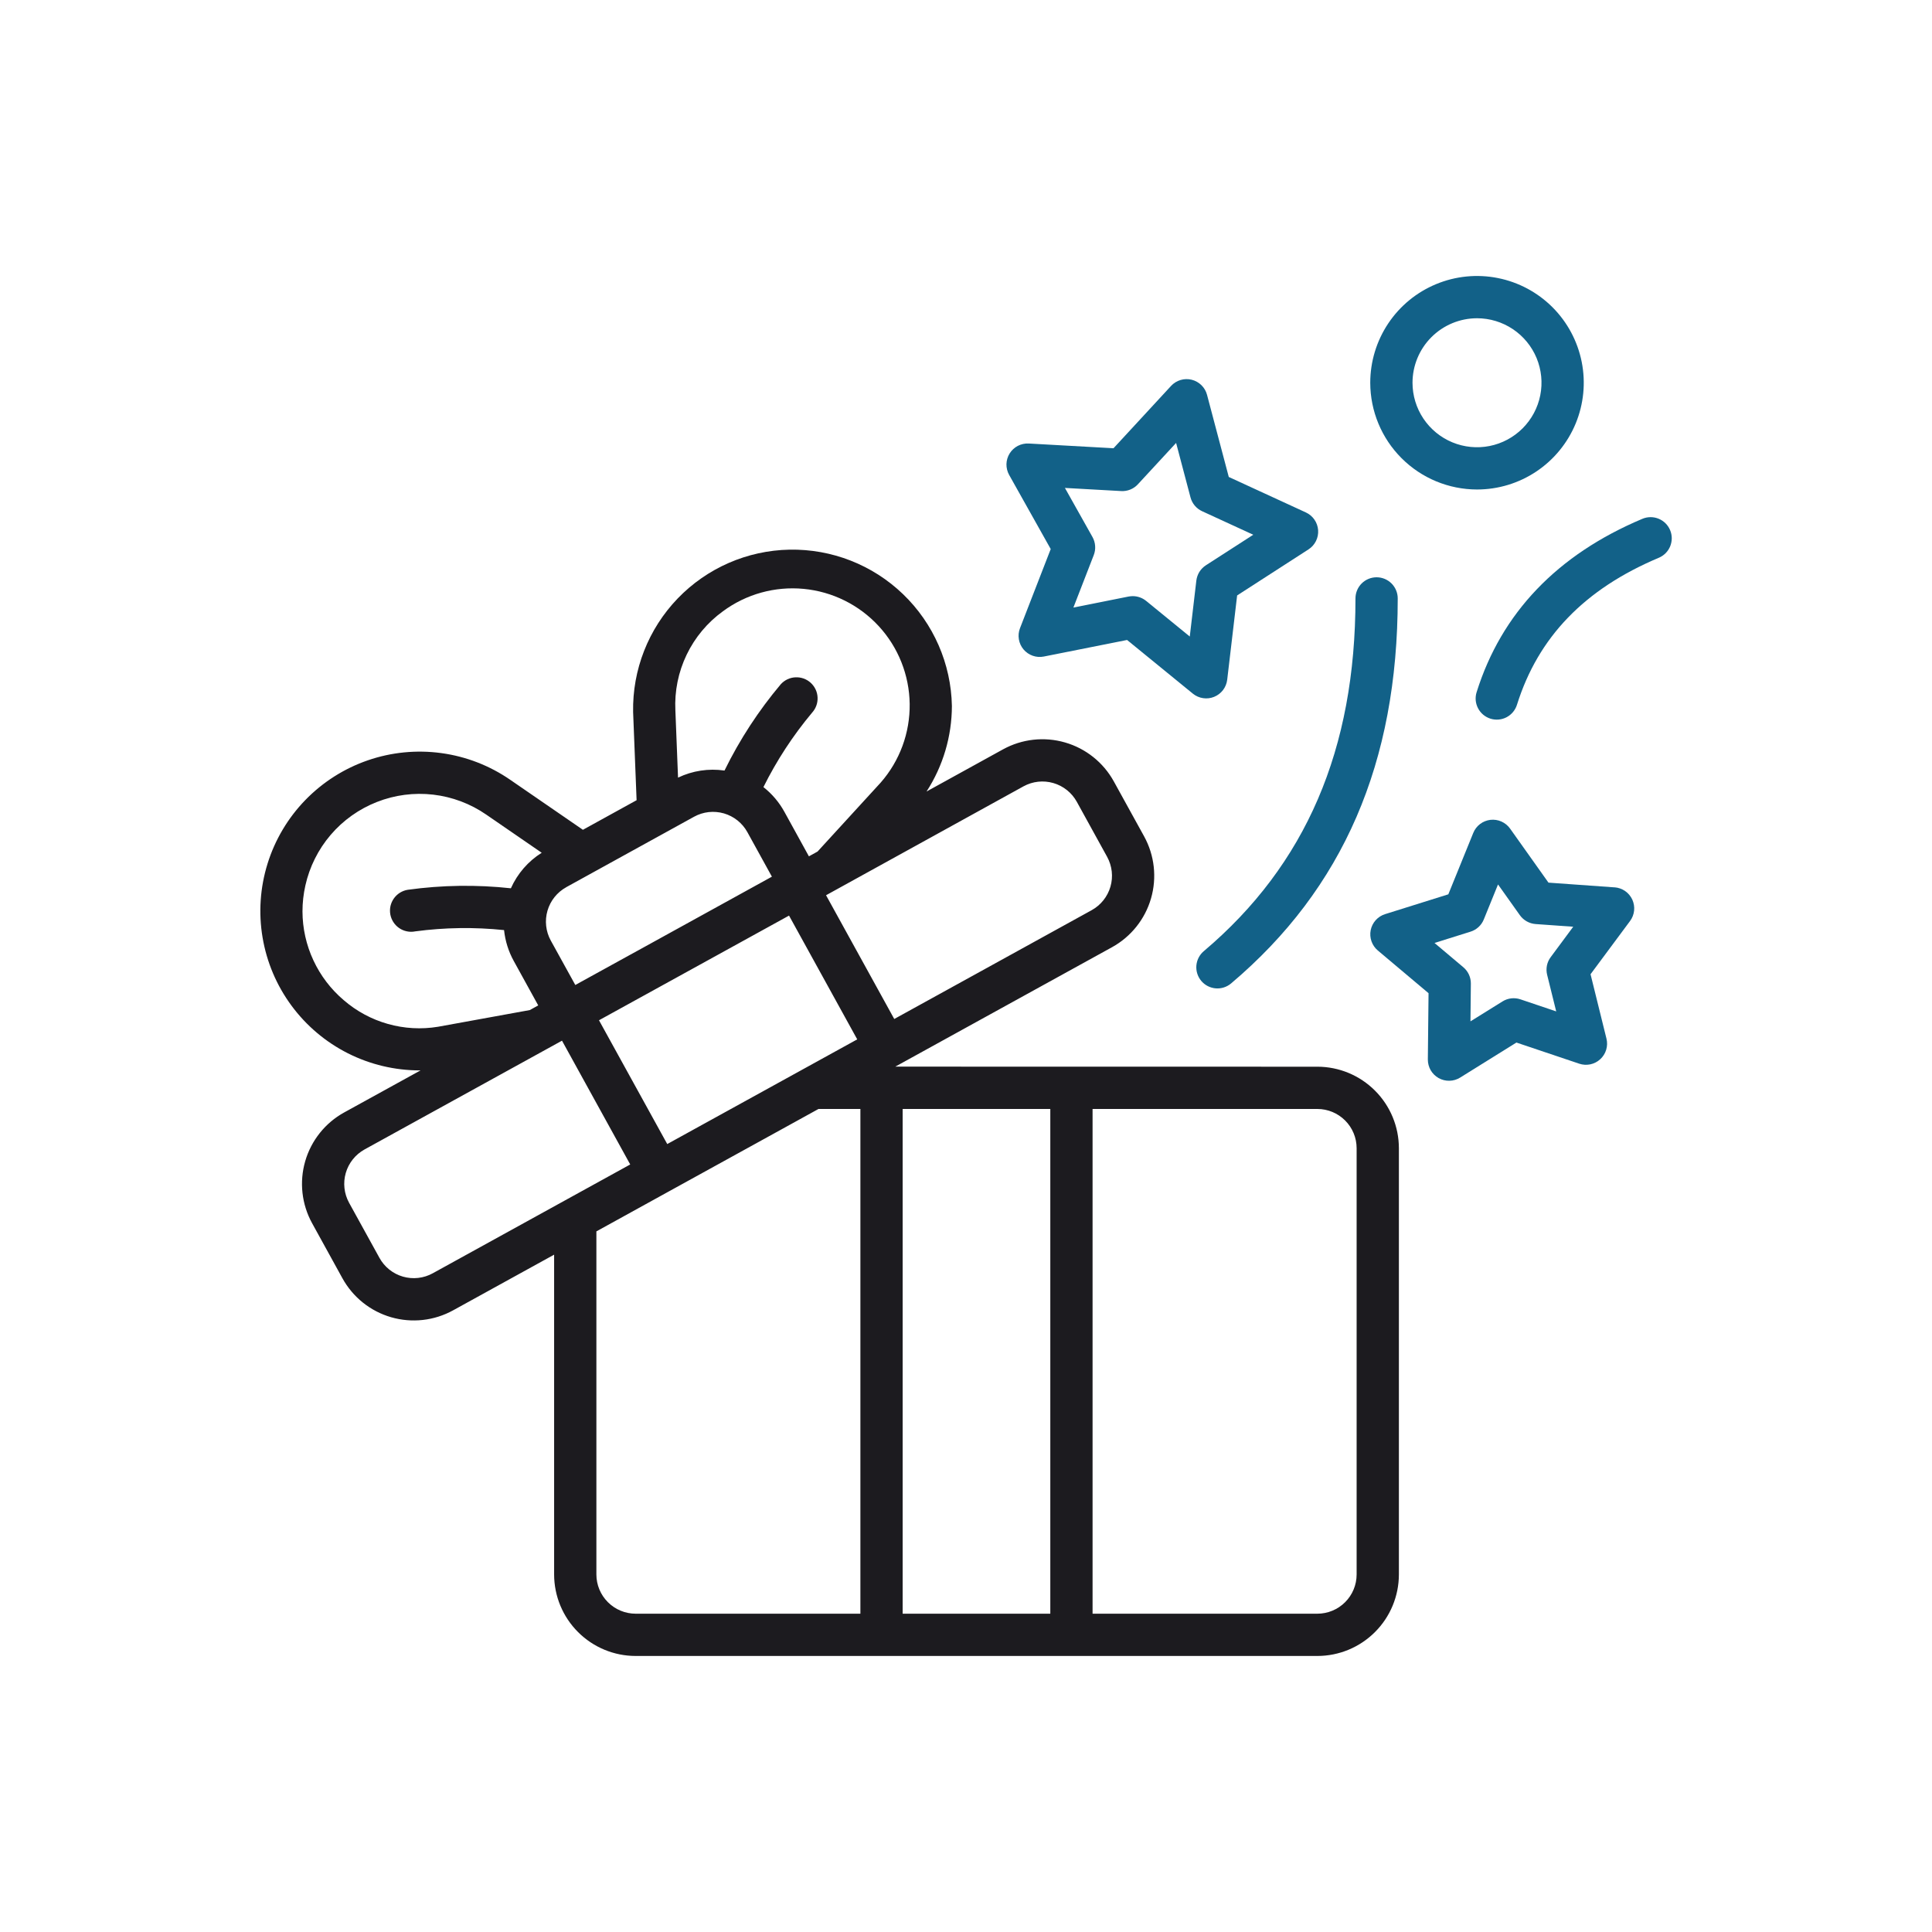
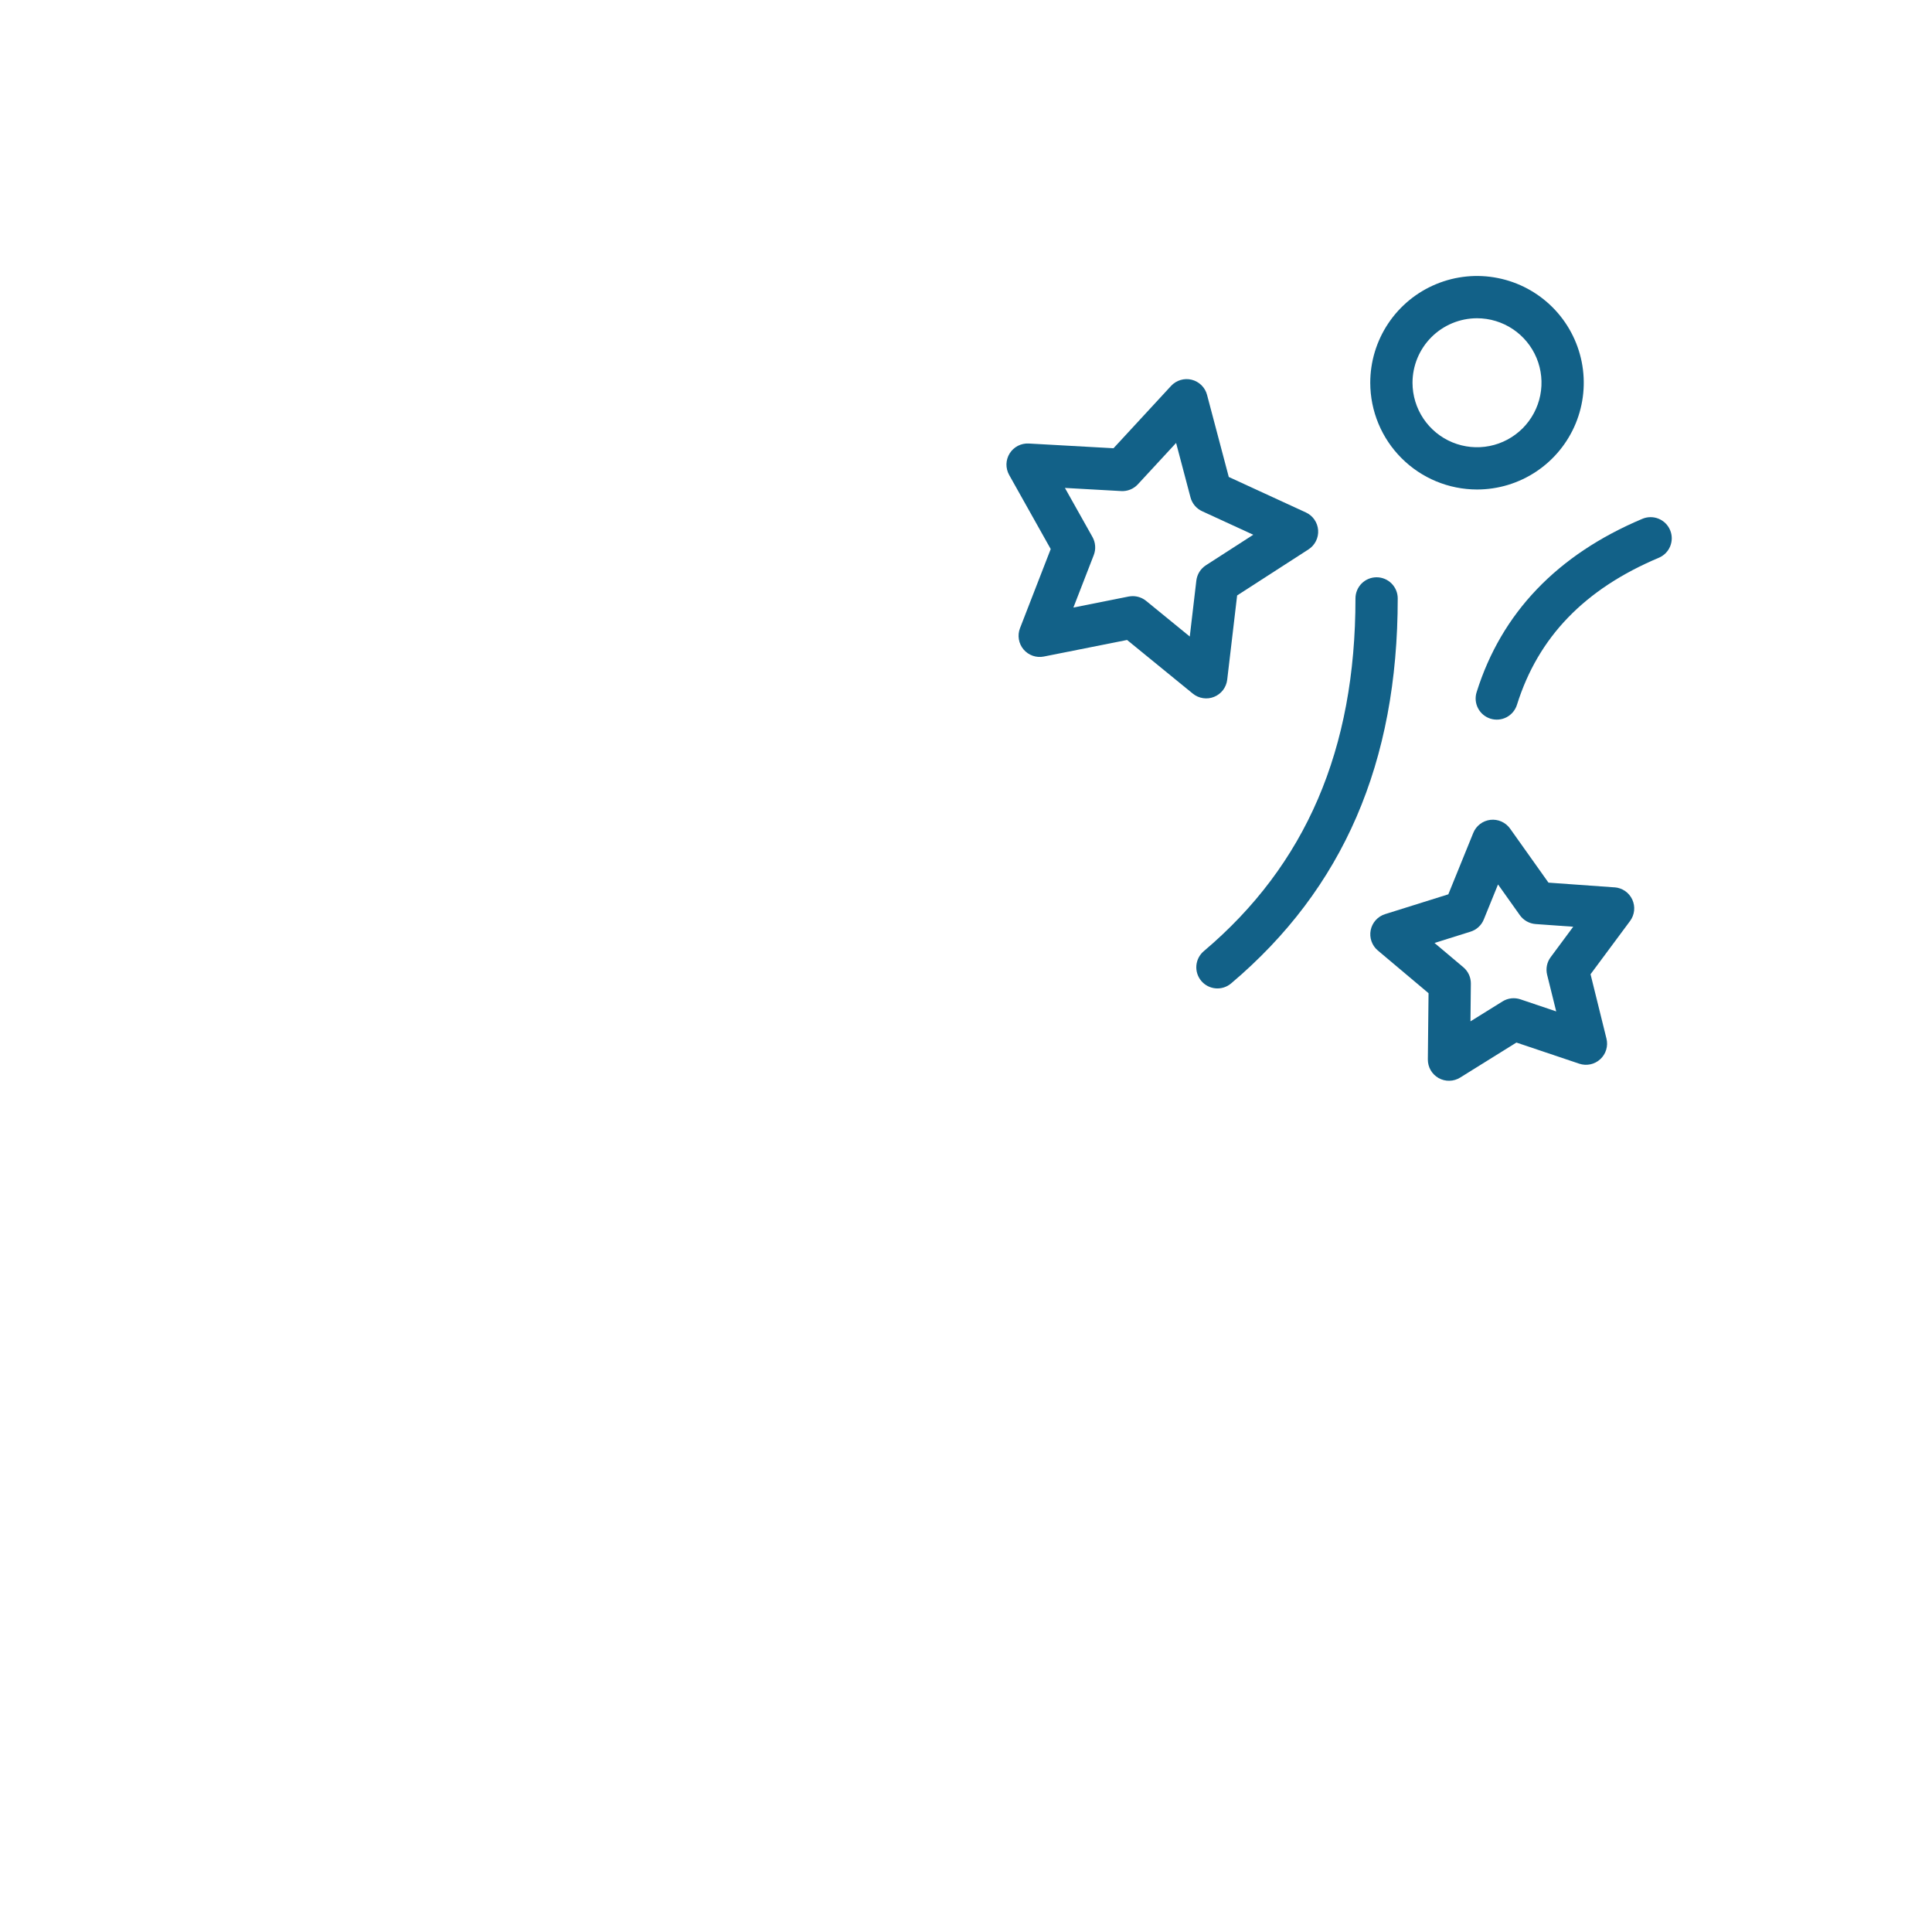
<svg xmlns="http://www.w3.org/2000/svg" width="80" height="80" viewBox="0 0 80 80" fill="none">
-   <path d="M54.55 44.17L37.072 44.167L46.05 39.22C46.833 38.787 47.413 38.061 47.661 37.202C47.91 36.342 47.807 35.419 47.377 34.635L46.12 32.355C45.687 31.572 44.961 30.992 44.102 30.744C43.242 30.495 42.319 30.597 41.535 31.028L38.367 32.774C39.049 31.719 39.413 30.491 39.416 29.235C39.383 27.485 38.656 25.819 37.395 24.605C36.134 23.39 34.442 22.727 32.691 22.76C30.941 22.793 29.276 23.52 28.061 24.782C26.847 26.043 26.183 27.735 26.216 29.485L26.36 33.135L24.137 34.36L21.128 32.29C20.276 31.702 19.298 31.323 18.273 31.184C17.248 31.044 16.204 31.147 15.226 31.485C14.248 31.823 13.363 32.386 12.642 33.129C11.922 33.871 11.386 34.773 11.079 35.761C10.771 36.749 10.7 37.796 10.872 38.816C11.043 39.837 11.452 40.803 12.066 41.636C12.679 42.469 13.48 43.147 14.404 43.614C15.327 44.08 16.348 44.323 17.383 44.323H17.413L14.25 46.065C13.467 46.497 12.887 47.223 12.638 48.083C12.389 48.943 12.492 49.866 12.923 50.65L14.179 52.93C14.393 53.318 14.681 53.661 15.027 53.938C15.373 54.215 15.771 54.421 16.196 54.544C16.622 54.667 17.068 54.705 17.509 54.656C17.949 54.607 18.376 54.471 18.764 54.257L22.945 51.953V65.195C22.946 66.09 23.302 66.948 23.935 67.58C24.567 68.213 25.425 68.569 26.32 68.57C29.982 68.573 54.405 68.57 54.55 68.57C55.445 68.569 56.303 68.213 56.935 67.58C57.568 66.948 57.924 66.09 57.925 65.195V47.545C57.924 46.65 57.568 45.792 56.935 45.16C56.303 44.527 55.445 44.171 54.55 44.17ZM29.936 25.311C30.898 24.6 32.088 24.27 33.279 24.384C34.469 24.497 35.575 25.046 36.386 25.926C37.196 26.805 37.652 27.953 37.668 29.149C37.683 30.345 37.257 31.504 36.469 32.404L33.853 35.261L33.495 35.459L32.48 33.615C32.262 33.219 31.967 32.871 31.612 32.592C32.16 31.489 32.836 30.455 33.626 29.511C33.703 29.426 33.764 29.326 33.803 29.218C33.842 29.11 33.859 28.995 33.854 28.881C33.849 28.766 33.822 28.653 33.773 28.549C33.724 28.445 33.655 28.352 33.571 28.274C33.486 28.196 33.386 28.136 33.278 28.097C33.17 28.058 33.056 28.041 32.941 28.046C32.826 28.051 32.713 28.078 32.609 28.127C32.505 28.176 32.411 28.245 32.334 28.329C31.413 29.422 30.629 30.623 30 31.907C29.343 31.811 28.674 31.913 28.076 32.2L27.966 29.415C27.927 28.621 28.087 27.829 28.431 27.113C28.775 26.396 29.292 25.777 29.936 25.311ZM35.496 43.038L27.629 47.373L24.803 42.247L32.672 37.913L35.496 43.038ZM23.446 36.737L28.74 33.819C28.927 33.716 29.132 33.651 29.344 33.627C29.556 33.604 29.771 33.622 29.976 33.681C30.181 33.741 30.372 33.84 30.539 33.973C30.706 34.107 30.845 34.272 30.948 34.459L31.963 36.301C22.492 41.522 29.407 37.71 23.822 40.786L22.806 38.945C22.599 38.568 22.55 38.123 22.67 37.71C22.79 37.296 23.069 36.947 23.445 36.739L23.446 36.737ZM14.235 41.416C13.701 40.963 13.272 40.4 12.977 39.765C12.681 39.131 12.527 38.44 12.525 37.74C12.525 37.38 12.565 37.022 12.644 36.67C12.816 35.895 13.177 35.173 13.693 34.569C14.21 33.965 14.867 33.498 15.607 33.208C16.346 32.917 17.146 32.813 17.936 32.904C18.725 32.996 19.48 33.279 20.134 33.731L22.431 35.311C21.869 35.664 21.425 36.176 21.155 36.782C19.735 36.627 18.3 36.648 16.885 36.844C16.77 36.862 16.66 36.904 16.561 36.965C16.463 37.026 16.377 37.107 16.31 37.202C16.242 37.297 16.195 37.404 16.169 37.517C16.144 37.631 16.142 37.748 16.162 37.863C16.183 37.977 16.226 38.087 16.29 38.184C16.353 38.282 16.435 38.366 16.531 38.431C16.627 38.497 16.735 38.542 16.849 38.565C16.963 38.589 17.081 38.589 17.195 38.566C18.415 38.403 19.649 38.386 20.872 38.513C20.919 38.961 21.055 39.396 21.273 39.791L22.287 41.632L21.937 41.825L18.137 42.516C17.446 42.63 16.738 42.59 16.064 42.4C15.389 42.21 14.765 41.874 14.235 41.416ZM17.919 52.724C17.733 52.827 17.527 52.892 17.315 52.916C17.103 52.94 16.888 52.921 16.683 52.862C16.478 52.803 16.287 52.703 16.12 52.57C15.954 52.437 15.815 52.272 15.712 52.085L14.455 49.805C14.248 49.427 14.198 48.983 14.318 48.569C14.438 48.155 14.717 47.806 15.094 47.597L23.271 43.092L26.096 48.218L17.919 52.724ZM35.627 66.82H26.32C25.889 66.819 25.476 66.648 25.172 66.343C24.867 66.039 24.695 65.626 24.695 65.195V50.989L27.707 49.328L32.407 46.739L33.892 45.92H35.627V66.82ZM34.205 37.07L42.38 32.561C42.758 32.353 43.202 32.304 43.616 32.424C44.03 32.544 44.38 32.823 44.588 33.2L45.844 35.48C46.051 35.858 46.101 36.302 45.981 36.716C45.861 37.13 45.582 37.479 45.205 37.688L37.029 42.194L34.205 37.07ZM43.491 66.82H37.377V45.92H43.491V66.82ZM56.175 65.195C56.175 65.626 56.003 66.039 55.699 66.343C55.394 66.648 54.981 66.819 54.55 66.82H45.241V45.92H54.55C54.981 45.92 55.394 46.092 55.699 46.397C56.003 46.701 56.175 47.114 56.175 47.545V65.195Z" fill="#1C1B1F" />
  <path d="M66.857 36.744L64.119 36.548L62.529 34.31C62.438 34.183 62.315 34.082 62.171 34.018C62.028 33.954 61.87 33.93 61.714 33.948C61.559 33.967 61.41 34.026 61.286 34.121C61.161 34.216 61.064 34.343 61.005 34.489L59.972 37.032L57.352 37.853C57.203 37.9 57.069 37.986 56.964 38.103C56.859 38.22 56.788 38.363 56.757 38.517C56.727 38.67 56.738 38.829 56.79 38.977C56.842 39.125 56.932 39.257 57.053 39.358L59.153 41.126L59.124 43.87C59.123 44.027 59.164 44.181 59.242 44.317C59.321 44.452 59.435 44.564 59.571 44.641C59.708 44.717 59.863 44.756 60.019 44.752C60.176 44.749 60.328 44.703 60.462 44.62L62.792 43.17L65.392 44.045C65.541 44.095 65.7 44.104 65.853 44.072C66.007 44.039 66.148 43.966 66.264 43.859C66.379 43.753 66.464 43.618 66.509 43.468C66.554 43.318 66.558 43.158 66.52 43.006L65.861 40.341L67.497 38.137C67.591 38.011 67.648 37.862 67.665 37.706C67.681 37.55 67.655 37.393 67.59 37.25C67.524 37.108 67.422 36.985 67.293 36.896C67.164 36.807 67.013 36.754 66.857 36.742V36.744ZM64.063 40.362L64.439 41.88L62.957 41.38C62.835 41.339 62.705 41.325 62.577 41.34C62.449 41.355 62.325 41.398 62.216 41.467L60.889 42.292L60.905 40.73C60.906 40.6 60.879 40.473 60.825 40.355C60.771 40.238 60.692 40.134 60.593 40.051L59.4 39.046L60.892 38.578C61.015 38.54 61.128 38.474 61.223 38.387C61.318 38.3 61.393 38.192 61.441 38.072L62.03 36.623L62.935 37.897C63.01 38.002 63.107 38.089 63.219 38.152C63.331 38.215 63.456 38.253 63.585 38.263L65.144 38.374L64.213 39.63C64.135 39.733 64.081 39.852 64.055 39.979C64.03 40.106 64.032 40.237 64.063 40.362Z" fill="#126188" />
  <path d="M43.508 22.735L42.236 26.012C42.179 26.158 42.163 26.316 42.189 26.471C42.214 26.626 42.281 26.771 42.382 26.891C42.483 27.011 42.614 27.101 42.762 27.153C42.91 27.205 43.069 27.217 43.222 27.186L46.67 26.5L49.393 28.722C49.515 28.821 49.66 28.886 49.816 28.909C49.971 28.933 50.129 28.914 50.274 28.855C50.42 28.796 50.547 28.699 50.642 28.575C50.737 28.45 50.797 28.302 50.816 28.146L51.227 24.656L54.181 22.75C54.313 22.665 54.42 22.546 54.49 22.406C54.56 22.266 54.592 22.109 54.581 21.953C54.569 21.796 54.517 21.645 54.427 21.516C54.338 21.387 54.216 21.285 54.073 21.219L50.881 19.75L49.981 16.35C49.941 16.198 49.861 16.06 49.749 15.95C49.637 15.84 49.498 15.762 49.346 15.724C49.194 15.686 49.034 15.69 48.884 15.735C48.733 15.78 48.598 15.864 48.492 15.979L46.108 18.561L42.598 18.365C42.442 18.357 42.286 18.39 42.147 18.462C42.008 18.534 41.891 18.642 41.808 18.775C41.725 18.908 41.679 19.061 41.675 19.217C41.672 19.374 41.71 19.528 41.786 19.665L43.508 22.735ZM46.425 20.334C46.553 20.342 46.682 20.32 46.802 20.272C46.921 20.224 47.029 20.149 47.116 20.055L48.7 18.341L49.296 20.596C49.329 20.721 49.389 20.837 49.472 20.936C49.555 21.035 49.659 21.114 49.776 21.168L51.895 22.143L49.934 23.407C49.825 23.477 49.734 23.57 49.665 23.679C49.597 23.789 49.554 23.912 49.538 24.04L49.266 26.357L47.459 24.882C47.302 24.755 47.107 24.685 46.906 24.685C46.848 24.685 46.791 24.691 46.734 24.701L44.447 25.158L45.291 22.983C45.337 22.863 45.357 22.734 45.347 22.605C45.338 22.476 45.301 22.351 45.238 22.238L44.096 20.204L46.425 20.334Z" fill="#126188" />
  <path d="M61.16 20.269C62.034 20.269 62.889 20.01 63.616 19.524C64.343 19.038 64.909 18.348 65.244 17.54C65.578 16.732 65.666 15.843 65.495 14.986C65.324 14.128 64.903 13.34 64.285 12.722C63.666 12.104 62.879 11.683 62.021 11.513C61.163 11.342 60.275 11.43 59.467 11.765C58.659 12.1 57.969 12.666 57.483 13.394C56.998 14.121 56.739 14.976 56.739 15.85C56.741 17.022 57.207 18.145 58.036 18.973C58.864 19.802 59.988 20.267 61.16 20.269ZM61.16 13.178C61.688 13.178 62.204 13.335 62.643 13.628C63.082 13.921 63.425 14.339 63.627 14.826C63.829 15.315 63.882 15.851 63.779 16.369C63.676 16.887 63.421 17.363 63.048 17.737C62.674 18.11 62.199 18.365 61.681 18.468C61.163 18.571 60.626 18.518 60.138 18.316C59.65 18.114 59.233 17.771 58.939 17.332C58.646 16.893 58.489 16.377 58.489 15.848C58.49 15.14 58.771 14.462 59.272 13.961C59.773 13.46 60.452 13.179 61.16 13.178Z" fill="#126188" />
  <path d="M49.846 39.386C49.669 39.535 49.559 39.749 49.539 39.981C49.52 40.212 49.593 40.441 49.743 40.619C49.893 40.796 50.107 40.906 50.339 40.926C50.57 40.945 50.799 40.872 50.977 40.722C55.62 36.796 57.877 31.581 57.877 24.779C57.877 24.547 57.784 24.324 57.62 24.16C57.456 23.996 57.234 23.904 57.002 23.904C56.77 23.904 56.547 23.996 56.383 24.16C56.219 24.324 56.127 24.547 56.127 24.779C56.128 31.035 54.073 35.812 49.846 39.386Z" fill="#126188" />
  <path d="M69.155 21.95C69.065 21.736 68.894 21.567 68.679 21.479C68.464 21.391 68.223 21.393 68.01 21.482C64.481 22.967 62.172 25.382 61.145 28.658C61.109 28.768 61.097 28.883 61.106 28.998C61.116 29.113 61.149 29.225 61.202 29.327C61.255 29.429 61.328 29.52 61.416 29.594C61.505 29.668 61.607 29.724 61.717 29.759C61.827 29.793 61.942 29.805 62.057 29.795C62.172 29.785 62.284 29.752 62.386 29.698C62.488 29.644 62.578 29.571 62.652 29.482C62.725 29.393 62.781 29.291 62.815 29.181C63.693 26.381 65.615 24.389 68.688 23.096C68.794 23.051 68.89 22.986 68.971 22.905C69.052 22.823 69.115 22.726 69.159 22.62C69.202 22.513 69.224 22.399 69.224 22.284C69.223 22.169 69.2 22.056 69.155 21.95Z" fill="#126188" />
</svg>